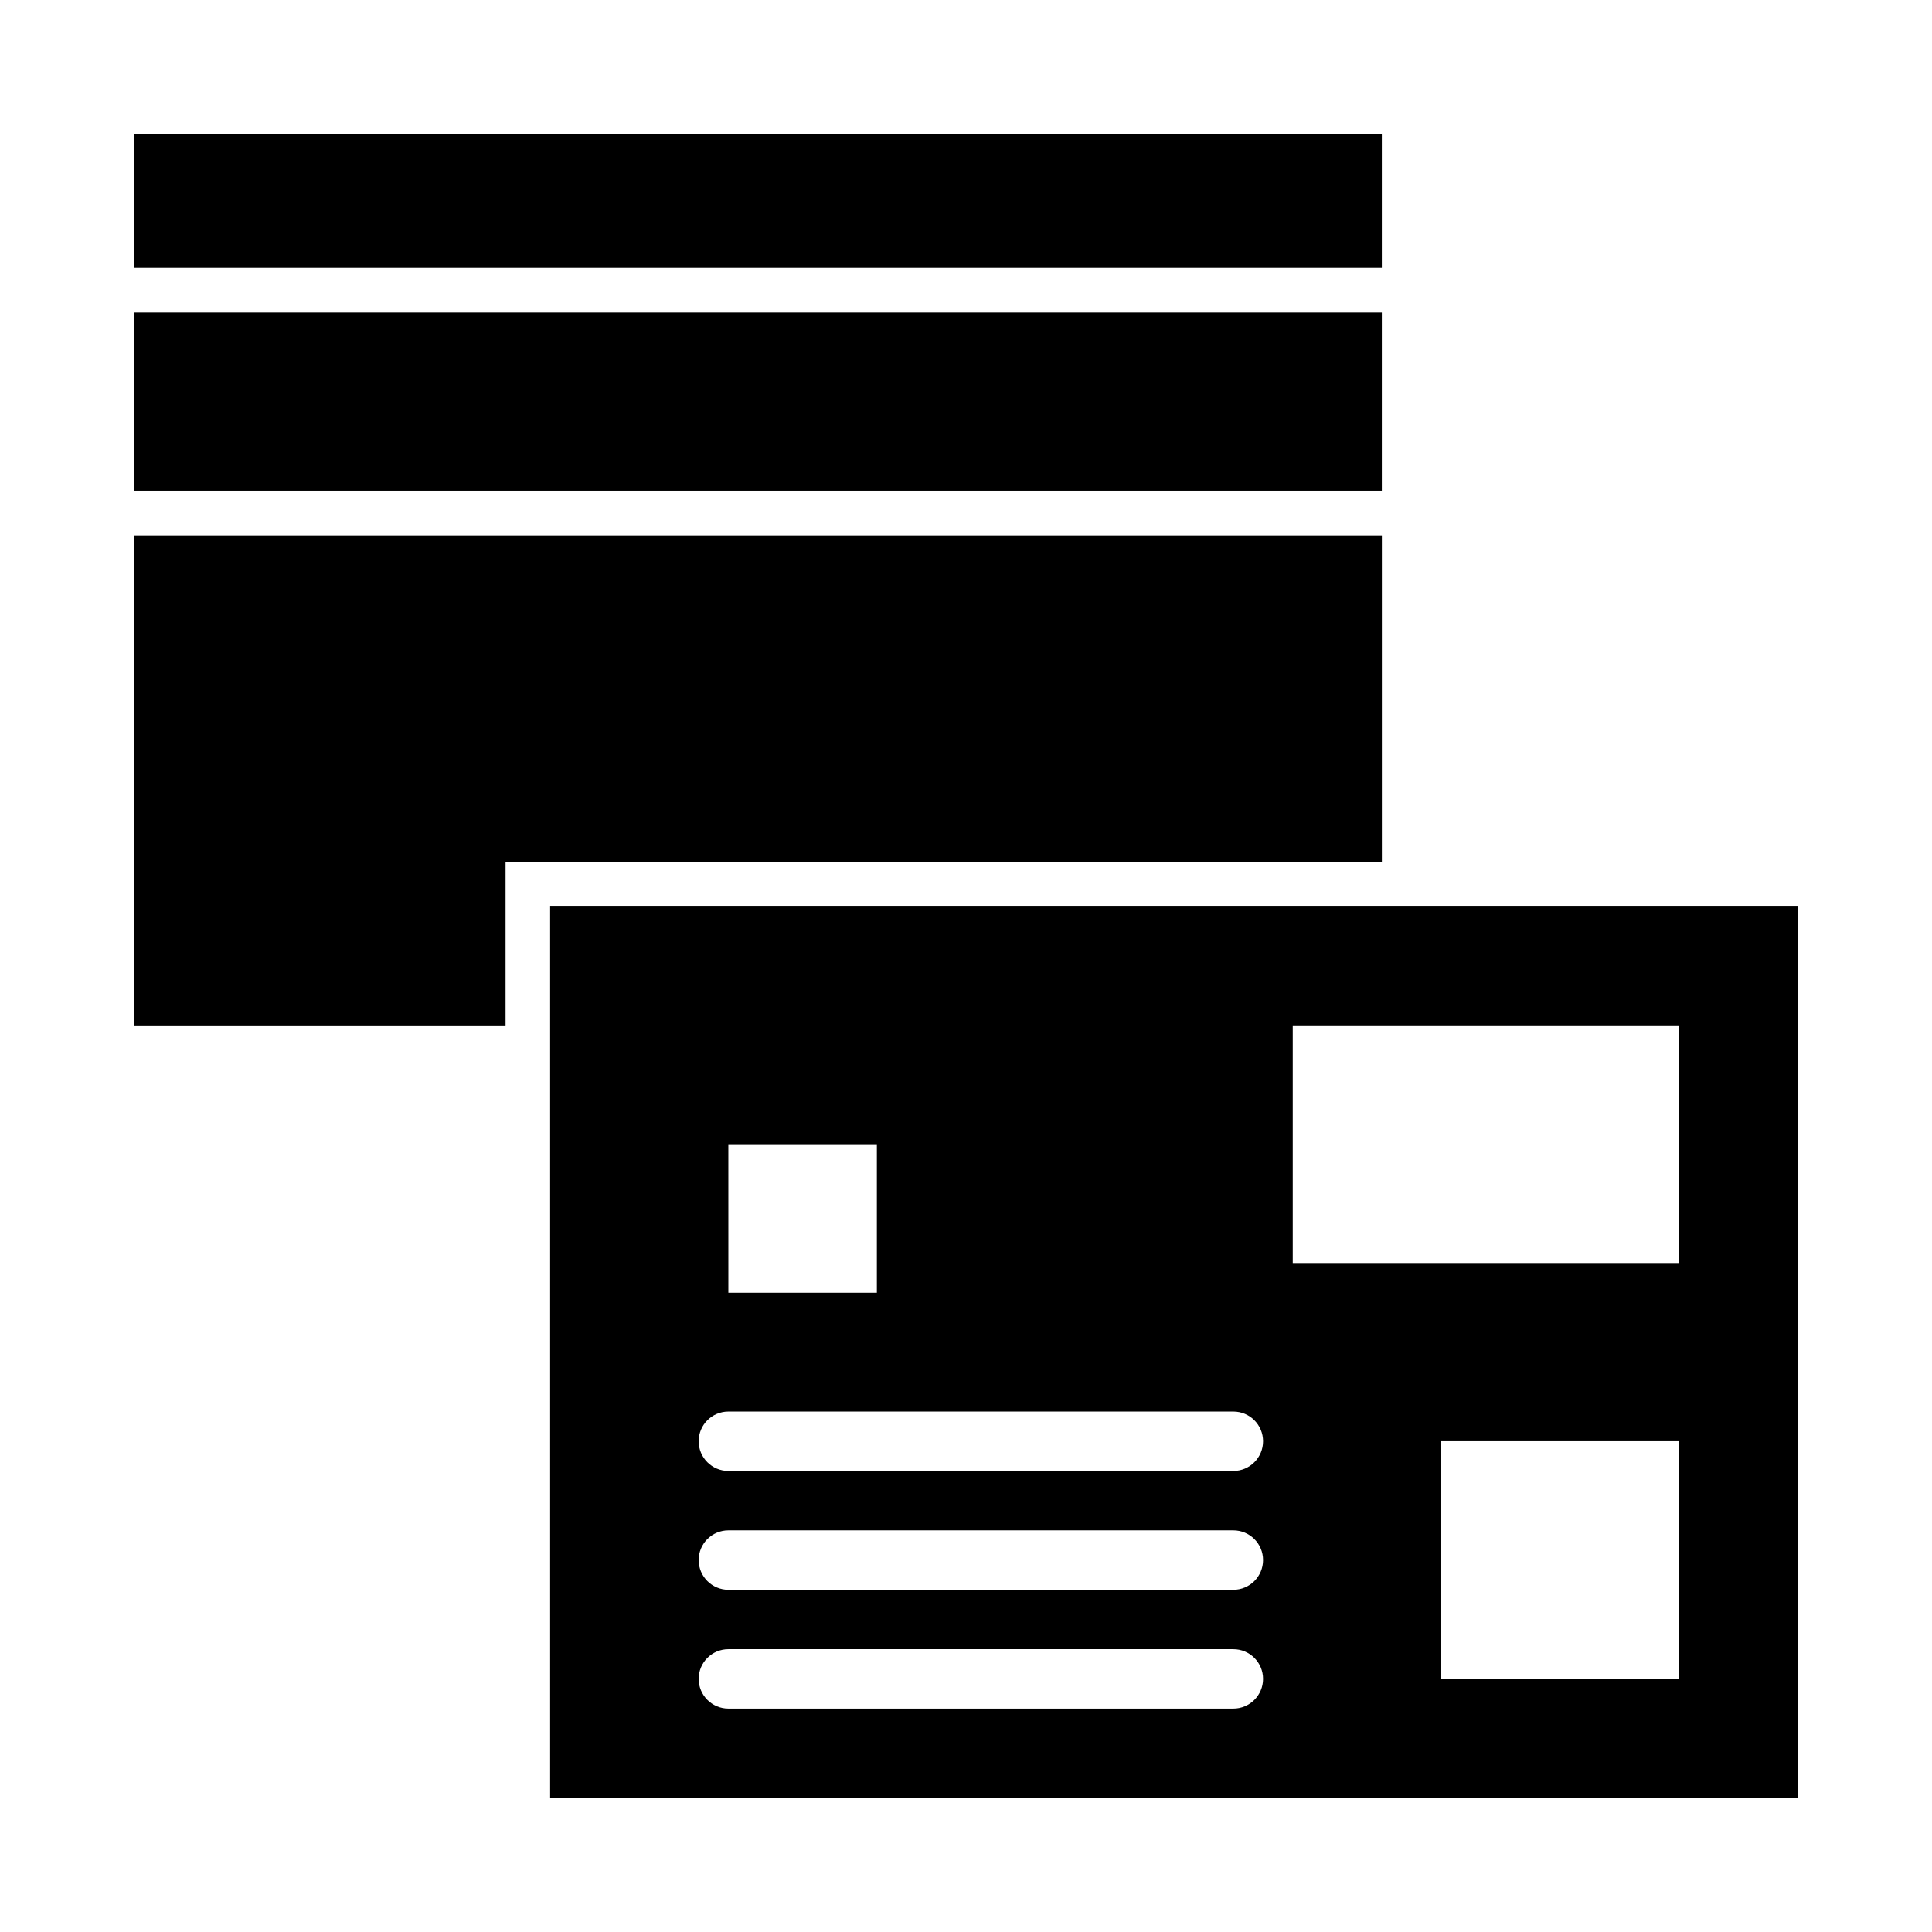
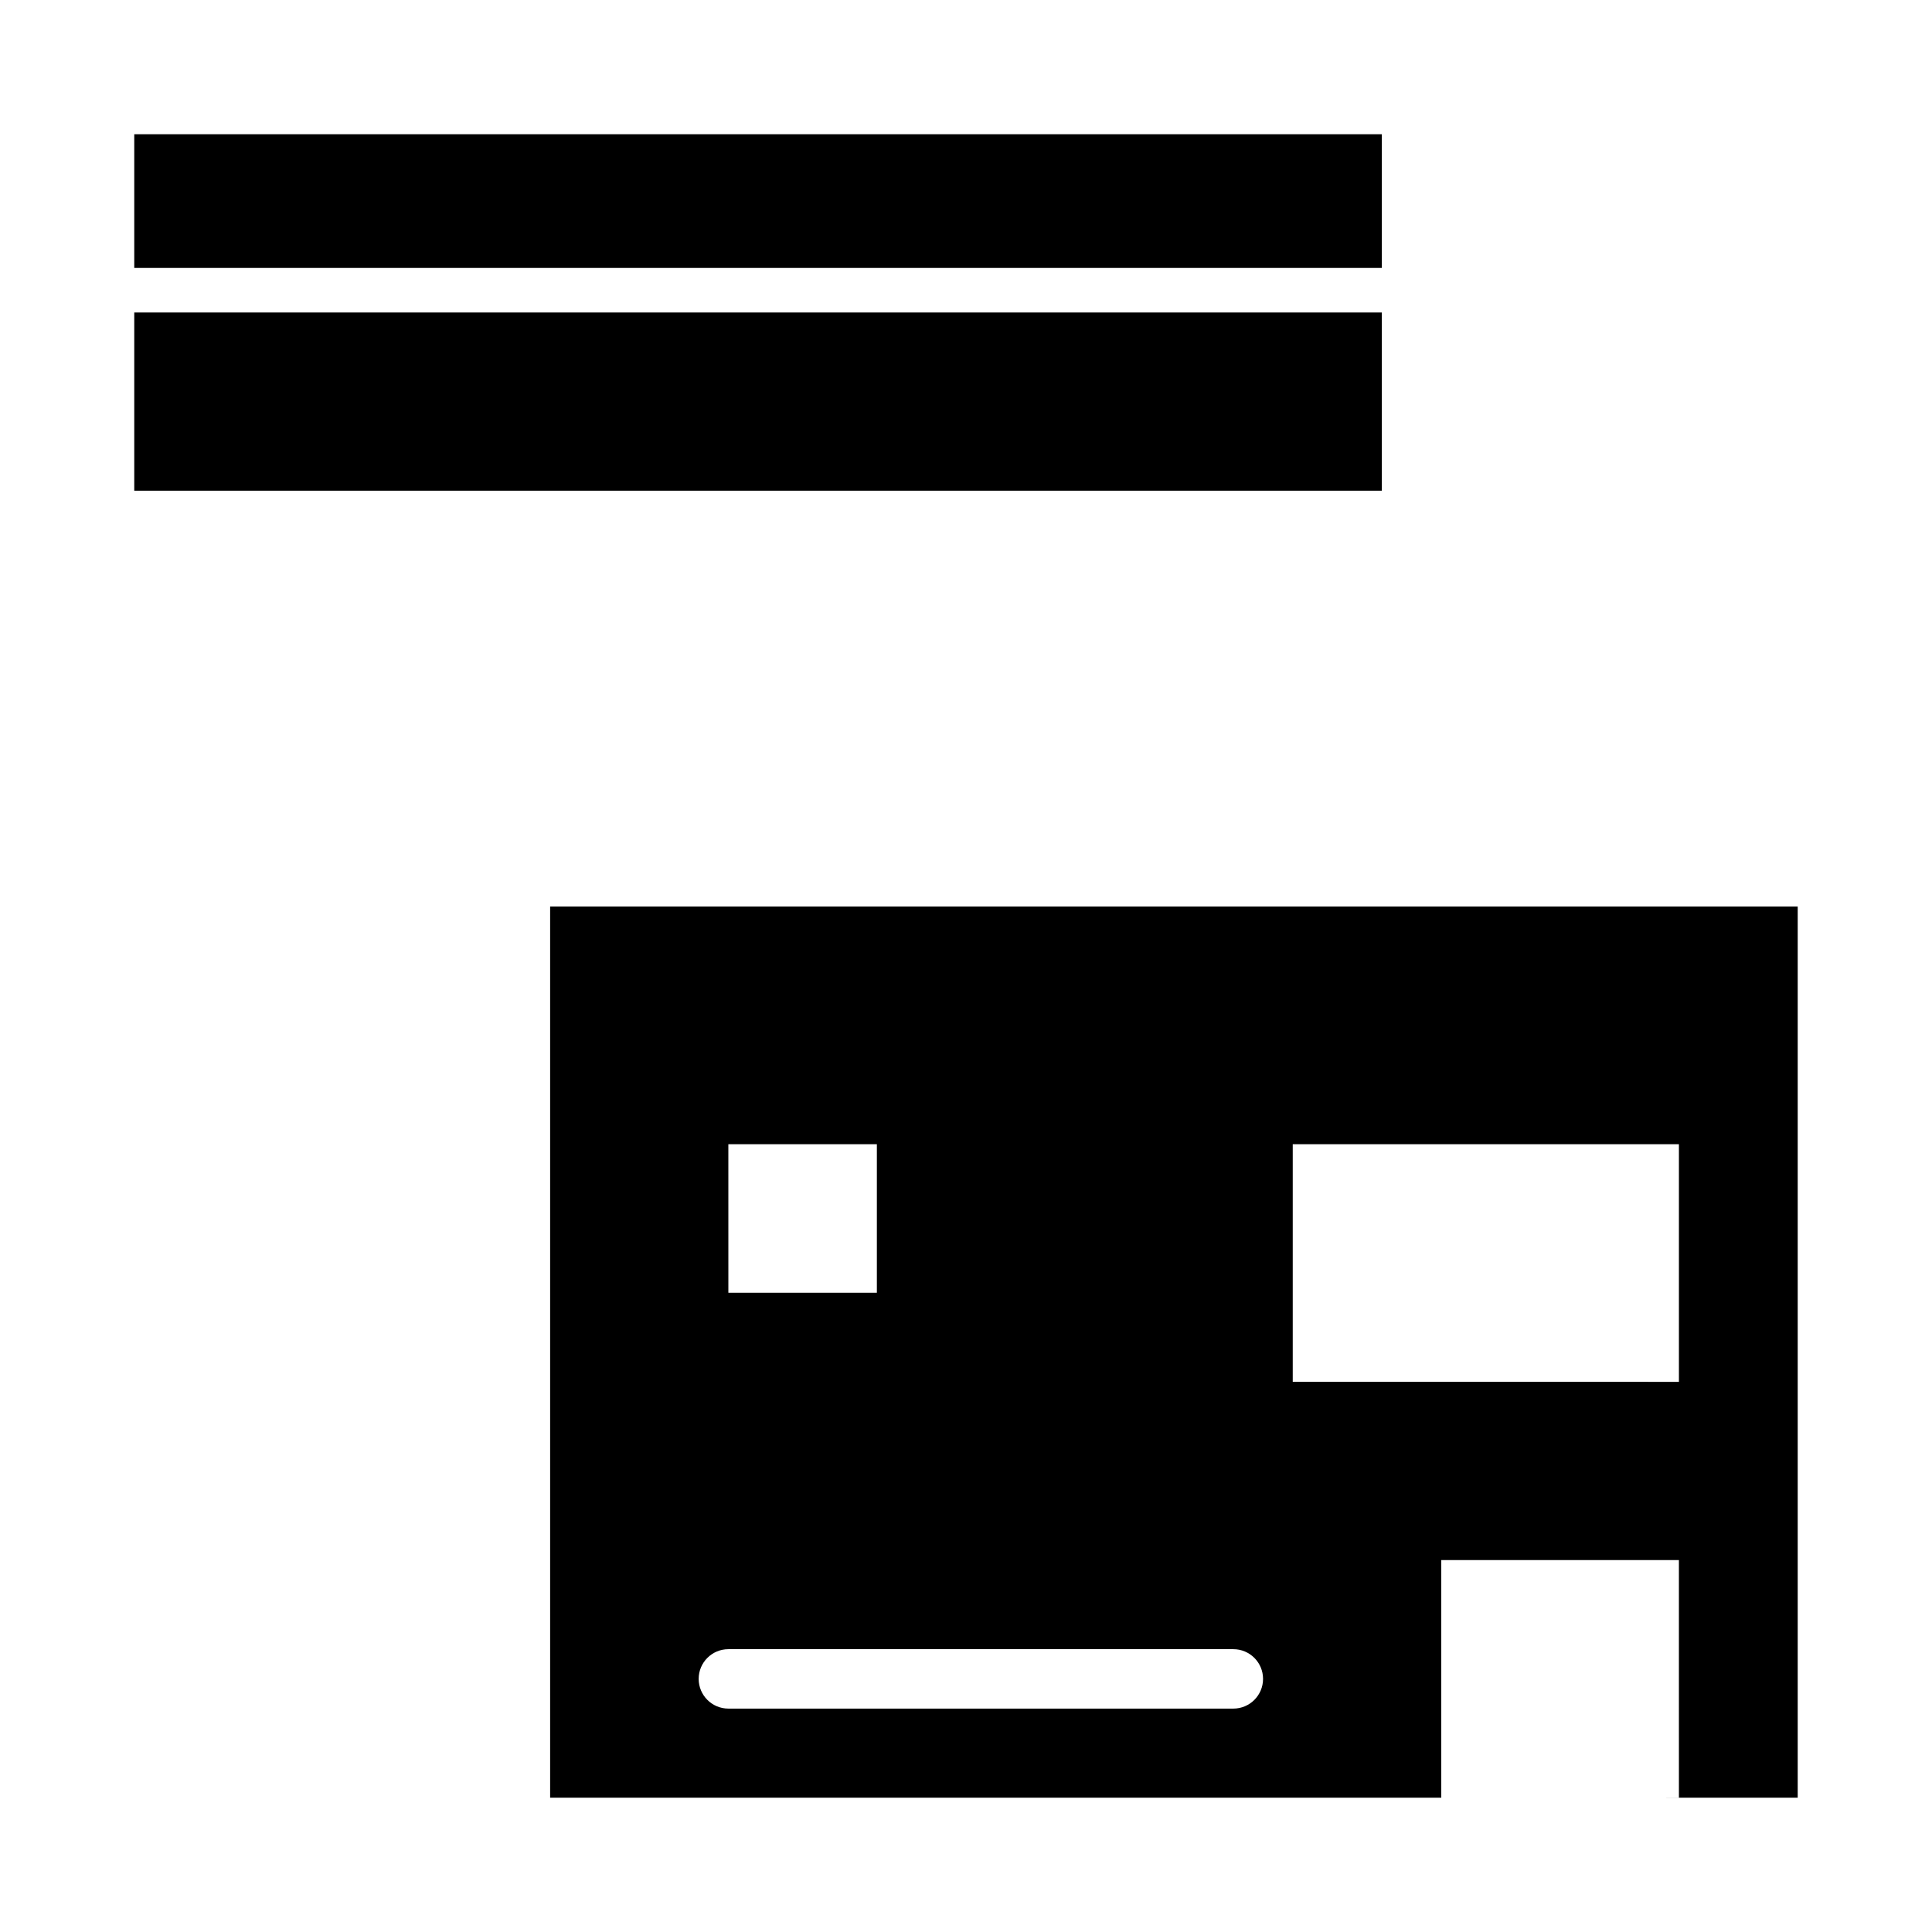
<svg xmlns="http://www.w3.org/2000/svg" fill="#000000" width="800px" height="800px" version="1.1" viewBox="144 144 512 512">
  <g>
-     <path d="m289.79 384.25v236.16h330.62v-236.16zm47.23 62.977h39.359v39.359h-39.355zm133.83 149.57h-133.82c-4.348 0-7.875-3.527-7.875-7.875 0-4.348 3.527-7.871 7.875-7.871h133.82c4.348 0 7.871 3.523 7.871 7.871 0 4.348-3.523 7.875-7.871 7.875zm0-31.488h-133.82c-4.348 0-7.875-3.527-7.875-7.875s3.527-7.871 7.875-7.871h133.82c4.348 0 7.871 3.523 7.871 7.871s-3.523 7.875-7.871 7.875zm0-31.488h-133.82c-4.348 0-7.875-3.527-7.875-7.875 0-4.348 3.527-7.871 7.875-7.871h133.82c4.348 0 7.871 3.523 7.871 7.871 0 4.348-3.523 7.875-7.871 7.875zm118.08 55.105-62.98-0.004v-62.977h62.977zm0-110.21-102.34-0.004v-62.977h102.34z" />
+     <path d="m289.79 384.25v236.16h330.62v-236.16zm47.23 62.977h39.359v39.359h-39.355zm133.83 149.57h-133.82c-4.348 0-7.875-3.527-7.875-7.875 0-4.348 3.527-7.871 7.875-7.871h133.82c4.348 0 7.871 3.523 7.871 7.871 0 4.348-3.523 7.875-7.871 7.875zm0-31.488h-133.82c-4.348 0-7.875-3.527-7.875-7.875s3.527-7.871 7.875-7.871h133.82c4.348 0 7.871 3.523 7.871 7.871s-3.523 7.875-7.871 7.875zh-133.82c-4.348 0-7.875-3.527-7.875-7.875 0-4.348 3.527-7.871 7.875-7.871h133.82c4.348 0 7.871 3.523 7.871 7.871 0 4.348-3.523 7.875-7.871 7.875zm118.08 55.105-62.98-0.004v-62.977h62.977zm0-110.21-102.34-0.004v-62.977h102.34z" />
    <path d="m179.58 179.58h330.62v35.426h-330.62z" />
-     <path d="m510.21 285.86v86.59h-232.23v43.297h-98.398v-129.89z" />
    <path d="m179.58 226.81h330.62v47.23h-330.62z" />
  </g>
</svg>